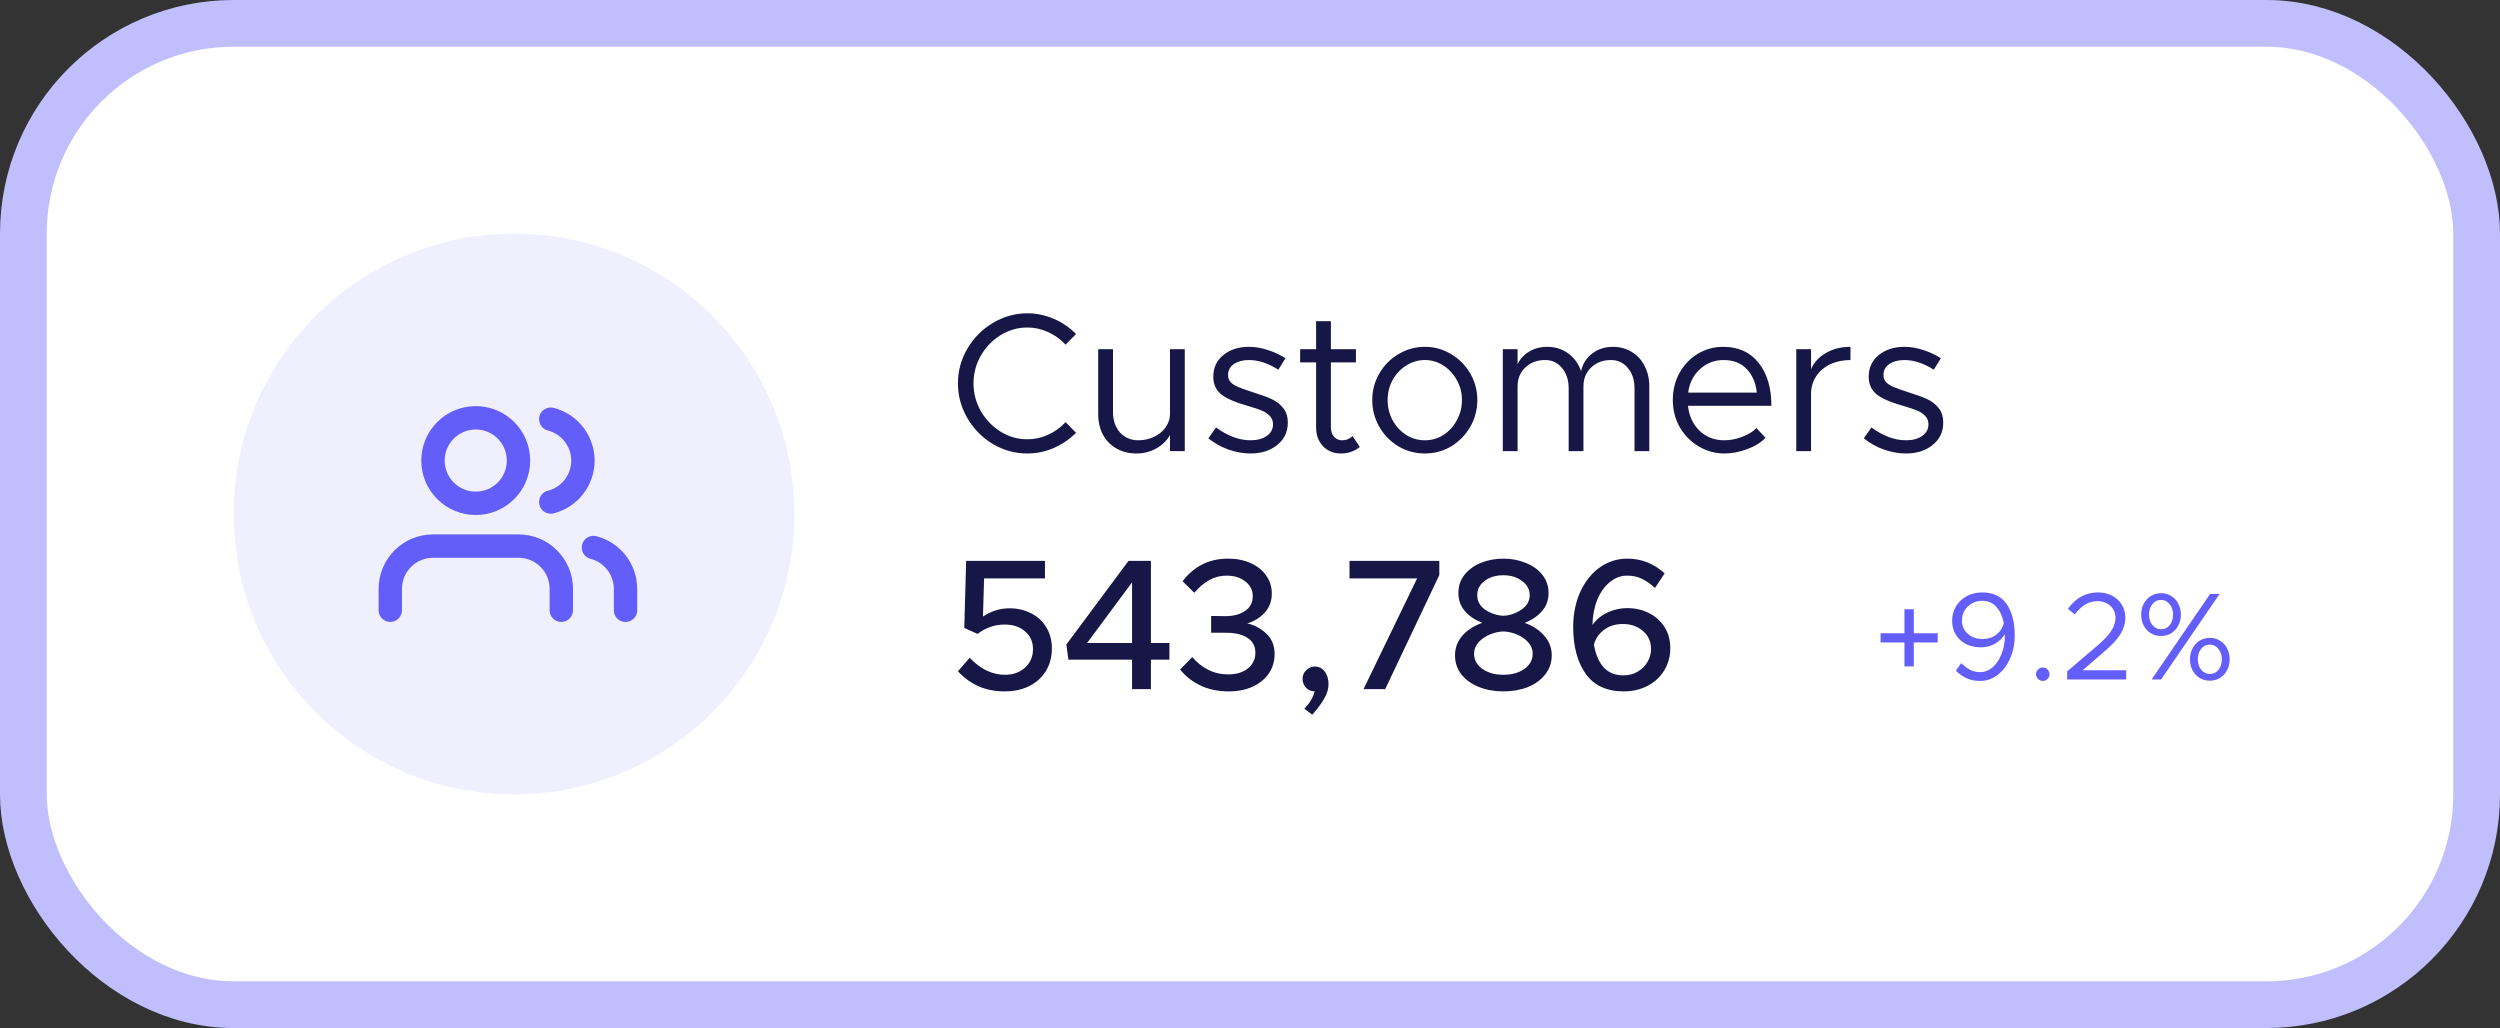
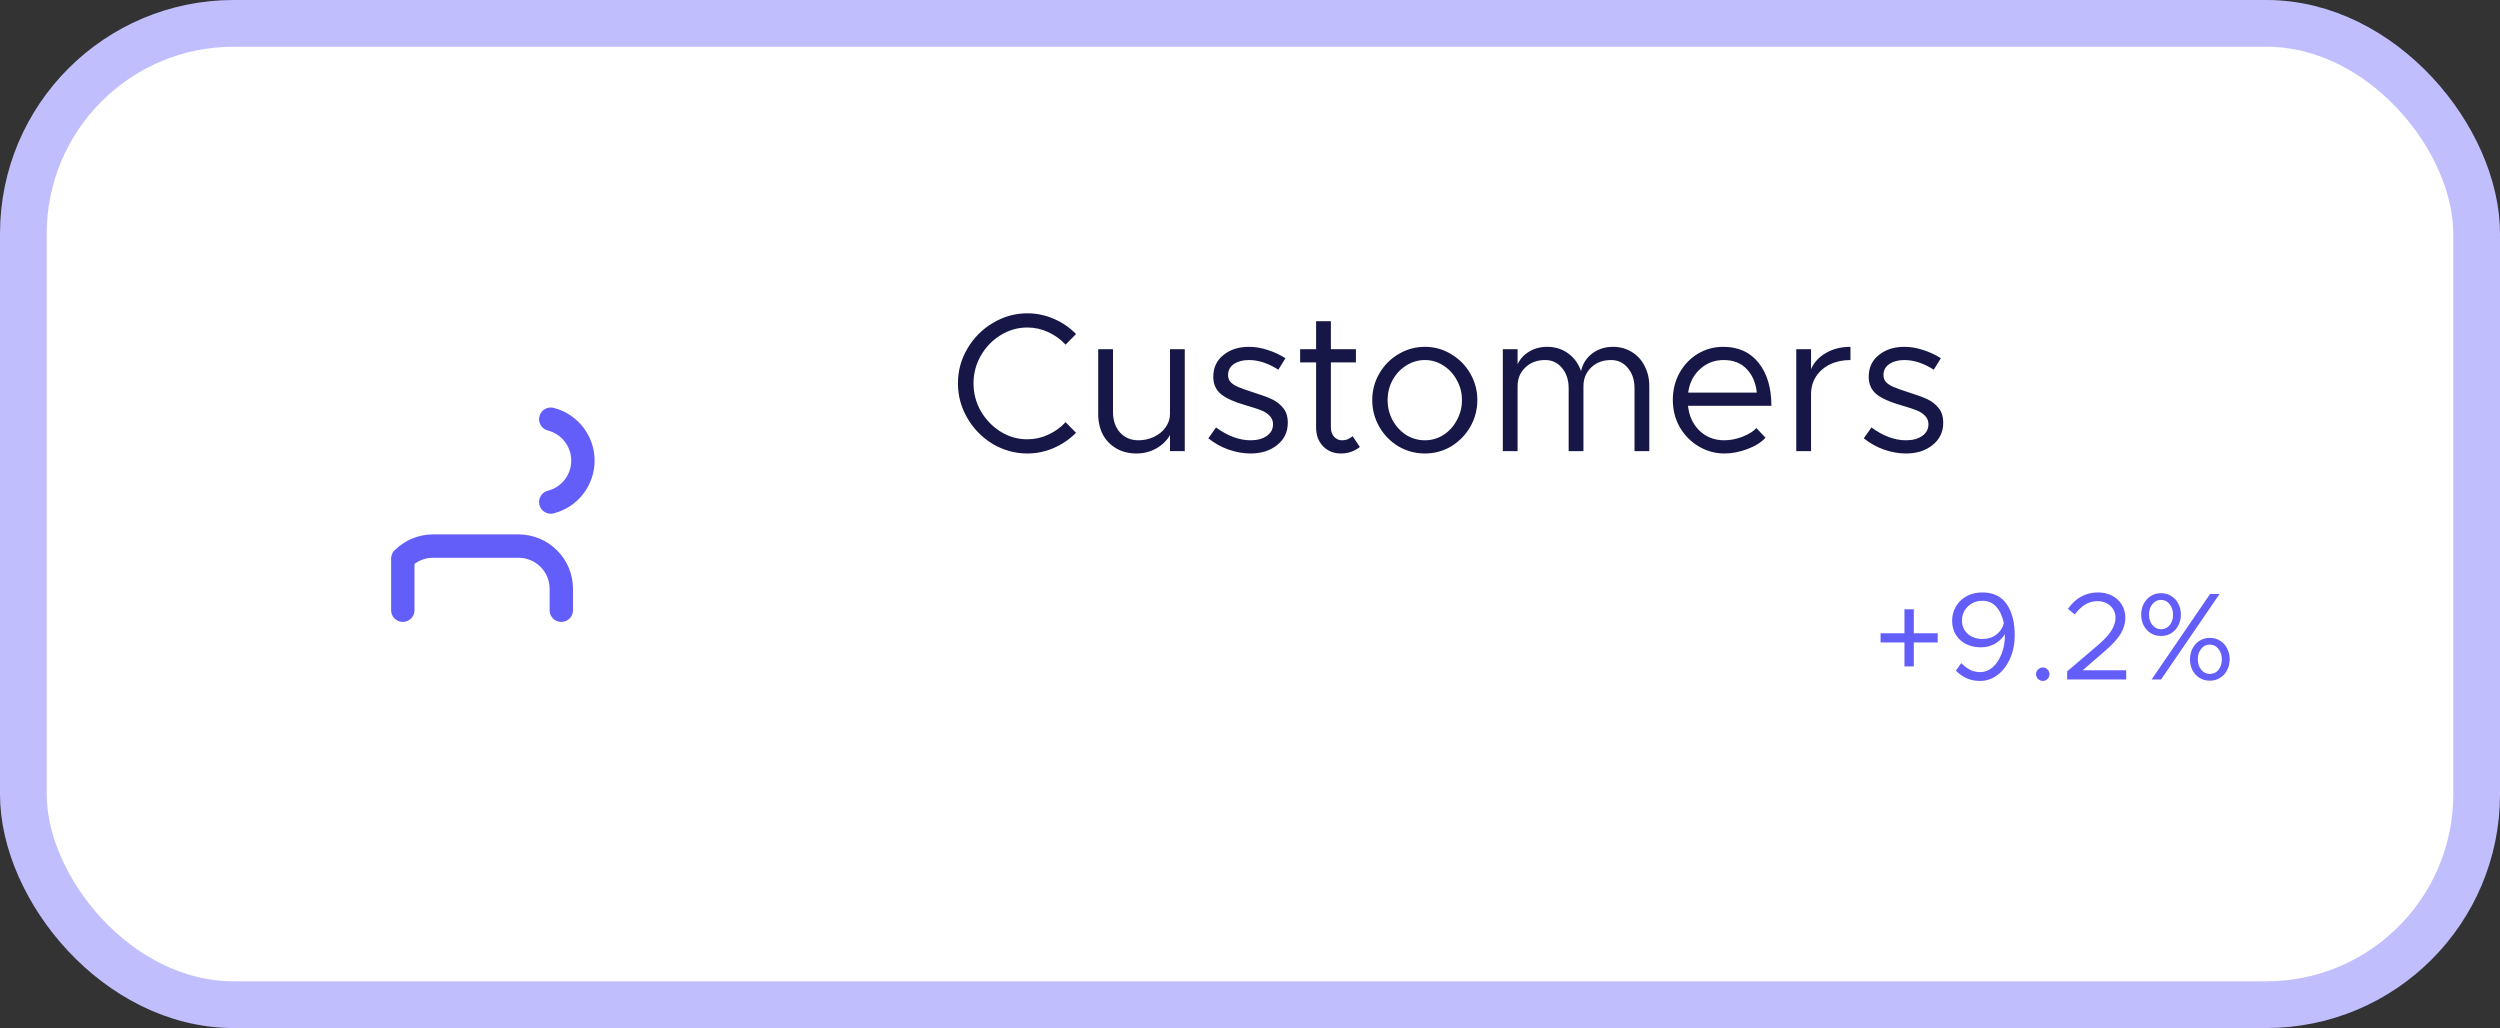
<svg xmlns="http://www.w3.org/2000/svg" width="214" height="88" viewBox="0 0 214 88" fill="none">
  <rect x="0" y="0" width="214" height="88" fill="#333333" stroke="none" />
  <rect x="2" y="2" width="210" height="84" rx="18" fill="white" />
  <rect x="2" y="2" width="210" height="84" rx="18" stroke="#C1BEFD" stroke-width="4" />
-   <path d="M44 68C57.255 68 68 57.255 68 44C68 30.745 57.255 20 44 20C30.745 20 20 30.745 20 44C20 57.255 30.745 68 44 68Z" fill="#EFEFFE" />
-   <path d="M48.048 52.235V50.406C48.048 49.434 47.664 48.503 46.977 47.818C46.291 47.13 45.359 46.745 44.389 46.745H37.068C36.098 46.745 35.167 47.13 34.48 47.818C33.794 48.503 33.408 49.434 33.408 50.406V52.235" stroke="#635DF9" stroke-width="2" stroke-linecap="round" stroke-linejoin="round" />
-   <path d="M40.723 43.084C42.745 43.084 44.384 41.446 44.384 39.424C44.384 37.403 42.745 35.764 40.723 35.764C38.702 35.764 37.063 37.403 37.063 39.424C37.063 41.446 38.702 43.084 40.723 43.084Z" stroke="#635DF9" stroke-width="2" stroke-linecap="round" stroke-linejoin="round" />
-   <path d="M53.543 52.237V50.407C53.543 49.595 53.273 48.808 52.776 48.167C52.28 47.526 51.583 47.068 50.799 46.866" stroke="#635DF9" stroke-width="2" stroke-linecap="round" stroke-linejoin="round" />
+   <path d="M48.048 52.235V50.406C48.048 49.434 47.664 48.503 46.977 47.818C46.291 47.13 45.359 46.745 44.389 46.745H37.068C36.098 46.745 35.167 47.13 34.48 47.818V52.235" stroke="#635DF9" stroke-width="2" stroke-linecap="round" stroke-linejoin="round" />
  <path d="M47.146 35.883C47.933 36.084 48.631 36.543 49.128 37.184C49.627 37.827 49.898 38.616 49.898 39.429C49.898 40.242 49.627 41.031 49.128 41.674C48.631 42.315 47.933 42.774 47.146 42.975" stroke="#635DF9" stroke-width="2" stroke-linecap="round" stroke-linejoin="round" />
  <path d="M87.941 38.819C86.894 38.819 85.91 38.549 84.987 38.009C84.076 37.458 83.35 36.721 82.81 35.798C82.27 34.875 82 33.88 82 32.811C82 31.742 82.27 30.752 82.81 29.84C83.35 28.918 84.076 28.186 84.987 27.646C85.91 27.095 86.894 26.819 87.941 26.819C88.729 26.819 89.482 26.977 90.203 27.292C90.923 27.596 91.558 28.029 92.11 28.591L91.215 29.503C90.788 29.041 90.287 28.681 89.713 28.422C89.15 28.164 88.56 28.034 87.941 28.034C87.12 28.034 86.354 28.254 85.646 28.693C84.948 29.12 84.385 29.705 83.958 30.448C83.541 31.179 83.333 31.967 83.333 32.811C83.333 33.666 83.541 34.459 83.958 35.191C84.385 35.922 84.948 36.507 85.646 36.946C86.354 37.385 87.12 37.604 87.941 37.604C88.56 37.604 89.15 37.475 89.713 37.216C90.287 36.957 90.788 36.597 91.215 36.136L92.11 37.047C91.558 37.598 90.923 38.032 90.203 38.347C89.482 38.662 88.729 38.819 87.941 38.819ZM101.416 29.891V38.617H100.15V37.233C99.892 37.705 99.504 38.088 98.986 38.38C98.468 38.673 97.9 38.819 97.281 38.819C96.64 38.819 96.072 38.678 95.577 38.397C95.082 38.116 94.693 37.722 94.412 37.216C94.142 36.698 94.007 36.108 94.007 35.444V29.891H95.273V35.275C95.273 35.995 95.475 36.58 95.88 37.03C96.285 37.469 96.809 37.688 97.45 37.688C97.934 37.688 98.384 37.587 98.8 37.385C99.217 37.182 99.543 36.912 99.779 36.574C100.027 36.226 100.15 35.849 100.15 35.444V29.891H101.416ZM107.046 38.819C106.428 38.819 105.798 38.707 105.156 38.482C104.526 38.257 103.952 37.936 103.435 37.52L104.093 36.591C105.094 37.323 106.079 37.688 107.046 37.688C107.62 37.688 108.082 37.565 108.43 37.317C108.79 37.069 108.971 36.738 108.971 36.321C108.971 36.029 108.875 35.787 108.684 35.596C108.492 35.393 108.25 35.236 107.958 35.123C107.677 35.01 107.283 34.881 106.776 34.735C105.707 34.431 104.954 34.099 104.515 33.739C104.076 33.368 103.857 32.873 103.857 32.254C103.857 31.477 104.143 30.858 104.717 30.397C105.291 29.925 106.023 29.688 106.911 29.688C107.44 29.688 107.975 29.778 108.515 29.958C109.055 30.127 109.561 30.363 110.034 30.667L109.426 31.646C108.56 31.095 107.722 30.819 106.911 30.819C106.394 30.819 105.966 30.932 105.629 31.157C105.291 31.382 105.122 31.697 105.122 32.102C105.122 32.349 105.196 32.552 105.342 32.709C105.488 32.867 105.707 33.008 106 33.131C106.293 33.255 106.754 33.418 107.384 33.621C108.003 33.812 108.504 33.998 108.886 34.178C109.269 34.358 109.589 34.611 109.848 34.937C110.107 35.252 110.236 35.669 110.236 36.186C110.236 36.974 109.933 37.61 109.325 38.093C108.729 38.577 107.969 38.819 107.046 38.819ZM116.405 38.262C115.933 38.633 115.392 38.819 114.785 38.819C114.166 38.819 113.654 38.611 113.249 38.195C112.855 37.778 112.658 37.244 112.658 36.591V31.022H111.291V29.891H112.658V27.494H113.924V29.891H116.068V31.022H113.924V36.591C113.924 36.906 114.014 37.171 114.194 37.385C114.385 37.587 114.61 37.688 114.869 37.688C115.061 37.688 115.235 37.655 115.392 37.587C115.55 37.52 115.679 37.435 115.781 37.334L116.405 38.262ZM121.97 38.819C121.16 38.819 120.406 38.617 119.709 38.212C119.023 37.795 118.477 37.238 118.072 36.541C117.667 35.832 117.464 35.067 117.464 34.245C117.464 33.424 117.667 32.664 118.072 31.967C118.477 31.269 119.023 30.718 119.709 30.313C120.406 29.896 121.16 29.688 121.97 29.688C122.781 29.688 123.529 29.896 124.215 30.313C124.902 30.718 125.447 31.269 125.852 31.967C126.257 32.664 126.46 33.424 126.46 34.245C126.46 35.067 126.257 35.832 125.852 36.541C125.447 37.238 124.902 37.795 124.215 38.212C123.529 38.617 122.781 38.819 121.97 38.819ZM121.97 37.688C122.544 37.688 123.073 37.536 123.557 37.233C124.041 36.918 124.423 36.496 124.705 35.967C124.997 35.438 125.143 34.864 125.143 34.245C125.143 33.627 124.997 33.058 124.705 32.541C124.423 32.012 124.041 31.596 123.557 31.292C123.073 30.977 122.544 30.819 121.97 30.819C121.397 30.819 120.862 30.977 120.367 31.292C119.883 31.596 119.495 32.012 119.203 32.541C118.921 33.058 118.781 33.627 118.781 34.245C118.781 34.864 118.921 35.438 119.203 35.967C119.495 36.496 119.883 36.918 120.367 37.233C120.862 37.536 121.397 37.688 121.97 37.688ZM138.075 29.688C138.671 29.688 139.205 29.835 139.678 30.127C140.151 30.409 140.516 30.808 140.775 31.326C141.045 31.832 141.18 32.411 141.18 33.064V38.617H139.914V33.233C139.914 32.524 139.723 31.944 139.34 31.494C138.969 31.044 138.491 30.819 137.906 30.819C137.208 30.819 136.64 31.033 136.201 31.46C135.762 31.877 135.543 32.411 135.543 33.064V38.617H134.277V33.233C134.277 32.524 134.086 31.944 133.703 31.494C133.332 31.044 132.854 30.819 132.269 30.819C131.571 30.819 131.003 31.033 130.564 31.46C130.125 31.877 129.906 32.411 129.906 33.064V38.617H128.64V29.891H129.906V31.174C130.131 30.712 130.463 30.352 130.902 30.093C131.352 29.823 131.864 29.688 132.437 29.688C133.124 29.688 133.72 29.874 134.226 30.245C134.744 30.617 135.115 31.123 135.34 31.764C135.475 31.145 135.79 30.645 136.286 30.262C136.792 29.88 137.388 29.688 138.075 29.688ZM147.598 37.688C148.115 37.688 148.633 37.587 149.151 37.385C149.679 37.182 150.079 36.934 150.349 36.642L151.125 37.469C150.754 37.874 150.231 38.2 149.556 38.448C148.892 38.695 148.245 38.819 147.615 38.819C146.838 38.819 146.113 38.622 145.437 38.228C144.762 37.835 144.217 37.289 143.8 36.591C143.395 35.882 143.193 35.095 143.193 34.228C143.193 33.385 143.384 32.614 143.767 31.916C144.16 31.219 144.684 30.673 145.336 30.279C146 29.885 146.72 29.688 147.497 29.688C148.802 29.688 149.814 30.144 150.534 31.055C151.266 31.967 151.632 33.193 151.632 34.735H144.492C144.582 35.601 144.909 36.31 145.471 36.861C146.045 37.413 146.754 37.688 147.598 37.688ZM147.547 30.819C146.76 30.819 146.084 31.078 145.522 31.596C144.959 32.102 144.622 32.771 144.509 33.604H150.383C150.293 32.771 150.006 32.102 149.522 31.596C149.038 31.078 148.38 30.819 147.547 30.819ZM155.025 31.596C155.284 31.01 155.712 30.549 156.308 30.212C156.904 29.863 157.602 29.688 158.401 29.688V30.819C157.748 30.819 157.163 30.943 156.646 31.191C156.139 31.438 155.74 31.787 155.447 32.237C155.166 32.676 155.025 33.176 155.025 33.739V38.617H153.76V29.891H155.025V31.596ZM163.151 38.819C162.532 38.819 161.902 38.707 161.26 38.482C160.63 38.257 160.056 37.936 159.539 37.52L160.197 36.591C161.198 37.323 162.183 37.688 163.151 37.688C163.724 37.688 164.186 37.565 164.534 37.317C164.895 37.069 165.075 36.738 165.075 36.321C165.075 36.029 164.979 35.787 164.788 35.596C164.596 35.393 164.354 35.236 164.062 35.123C163.781 35.01 163.387 34.881 162.88 34.735C161.812 34.431 161.058 34.099 160.619 33.739C160.18 33.368 159.961 32.873 159.961 32.254C159.961 31.477 160.248 30.858 160.821 30.397C161.395 29.925 162.127 29.688 163.016 29.688C163.544 29.688 164.079 29.778 164.619 29.958C165.159 30.127 165.665 30.363 166.138 30.667L165.53 31.646C164.664 31.095 163.826 30.819 163.016 30.819C162.498 30.819 162.07 30.932 161.733 31.157C161.395 31.382 161.226 31.697 161.226 32.102C161.226 32.349 161.3 32.552 161.446 32.709C161.592 32.867 161.812 33.008 162.104 33.131C162.397 33.255 162.858 33.418 163.488 33.621C164.107 33.812 164.608 33.998 164.99 34.178C165.373 34.358 165.693 34.611 165.952 34.937C166.211 35.252 166.34 35.669 166.34 36.186C166.34 36.974 166.037 37.61 165.429 38.093C164.833 38.577 164.073 38.819 163.151 38.819Z" fill="#161747" />
-   <path d="M85.996 59.183C85.165 59.183 84.413 59.034 83.742 58.736C83.071 58.426 82.49 58 82 57.457L83.007 56.306C83.923 57.276 84.93 57.761 86.028 57.761C86.731 57.761 87.306 57.553 87.754 57.137C88.201 56.722 88.425 56.2 88.425 55.571C88.425 54.942 88.201 54.436 87.754 54.053C87.306 53.658 86.726 53.461 86.012 53.461C85.159 53.461 84.382 53.727 83.678 54.26L82.543 53.749L82.703 48.011H89.448V49.513H84.238L84.142 52.774C84.845 52.305 85.602 52.071 86.411 52.071C87.083 52.071 87.69 52.209 88.233 52.486C88.787 52.752 89.224 53.147 89.544 53.669C89.874 54.191 90.039 54.804 90.039 55.507C90.039 56.231 89.869 56.876 89.528 57.441C89.187 57.995 88.707 58.426 88.09 58.736C87.482 59.034 86.784 59.183 85.996 59.183ZM96.905 56.466H91.455L91.279 55.171L96.601 48.011H98.519V55.043H100.102V56.466H98.519V58.991H96.905V56.466ZM96.905 55.043V49.849L93.053 55.043H96.905ZM105.158 59.183C104.263 59.183 103.459 59.013 102.745 58.672C102.042 58.331 101.466 57.878 101.019 57.313L102.058 56.242C102.441 56.7 102.894 57.063 103.416 57.329C103.938 57.595 104.508 57.728 105.126 57.728C105.83 57.728 106.394 57.558 106.821 57.217C107.247 56.876 107.46 56.429 107.46 55.874C107.46 55.31 107.231 54.884 106.773 54.596C106.325 54.297 105.691 54.154 104.871 54.164H103.672V52.726L104.871 52.742C105.585 52.742 106.155 52.593 106.581 52.294C107.018 51.996 107.236 51.575 107.236 51.032C107.236 50.52 107.023 50.099 106.597 49.769C106.171 49.439 105.638 49.274 104.998 49.274C104.455 49.274 103.96 49.401 103.512 49.657C103.065 49.902 102.638 50.264 102.233 50.744L101.227 49.753C102.217 48.464 103.512 47.819 105.11 47.819C105.846 47.819 106.496 47.947 107.06 48.203C107.636 48.459 108.078 48.815 108.387 49.274C108.707 49.721 108.866 50.233 108.866 50.808C108.866 51.447 108.669 51.985 108.275 52.422C107.891 52.859 107.391 53.173 106.773 53.365C107.412 53.514 107.961 53.813 108.419 54.26C108.877 54.697 109.106 55.273 109.106 55.986C109.106 56.604 108.941 57.158 108.611 57.649C108.28 58.128 107.817 58.506 107.22 58.783C106.623 59.05 105.936 59.183 105.158 59.183ZM111.659 60.669C112.117 60.179 112.41 59.684 112.538 59.183C112.25 59.183 112.005 59.082 111.803 58.879C111.6 58.666 111.499 58.41 111.499 58.112C111.499 57.824 111.6 57.579 111.803 57.377C112.005 57.164 112.256 57.057 112.554 57.057C112.906 57.057 113.188 57.201 113.401 57.489C113.614 57.766 113.721 58.128 113.721 58.576C113.721 58.949 113.614 59.327 113.401 59.71C113.199 60.105 112.842 60.595 112.33 61.181L111.659 60.669ZM121.303 49.513H115.517V48.011H123.205V49.226L118.57 58.991H116.716L121.303 49.513ZM128.69 59.183C127.912 59.183 127.208 59.055 126.58 58.799C125.951 58.544 125.456 58.187 125.093 57.728C124.731 57.26 124.55 56.716 124.55 56.098C124.55 55.448 124.763 54.884 125.189 54.404C125.626 53.914 126.191 53.552 126.883 53.317C126.244 53.062 125.743 52.721 125.381 52.294C125.019 51.868 124.838 51.357 124.838 50.76C124.838 50.163 125.013 49.641 125.365 49.194C125.727 48.746 126.202 48.405 126.788 48.171C127.384 47.936 128.018 47.819 128.69 47.819C129.382 47.819 130.021 47.942 130.607 48.187C131.204 48.421 131.678 48.762 132.03 49.21C132.382 49.657 132.557 50.174 132.557 50.76C132.557 51.378 132.366 51.9 131.982 52.326C131.609 52.752 131.119 53.083 130.512 53.317C131.204 53.562 131.764 53.93 132.19 54.42C132.616 54.9 132.829 55.459 132.829 56.098C132.829 56.716 132.643 57.26 132.27 57.728C131.907 58.197 131.412 58.56 130.783 58.815C130.155 59.06 129.457 59.183 128.69 59.183ZM128.69 52.71C129.254 52.678 129.771 52.502 130.24 52.182C130.709 51.863 130.943 51.447 130.943 50.936C130.943 50.456 130.725 50.057 130.288 49.737C129.862 49.407 129.329 49.242 128.69 49.242C128.05 49.242 127.517 49.401 127.091 49.721C126.665 50.041 126.452 50.446 126.452 50.936C126.452 51.458 126.681 51.879 127.139 52.199C127.608 52.508 128.125 52.678 128.69 52.71ZM128.69 57.761C129.403 57.761 130 57.595 130.48 57.265C130.959 56.924 131.199 56.487 131.199 55.954C131.199 55.592 131.071 55.267 130.815 54.98C130.56 54.692 130.235 54.468 129.84 54.308C129.457 54.148 129.073 54.063 128.69 54.053C128.317 54.063 127.933 54.148 127.539 54.308C127.155 54.468 126.83 54.692 126.564 54.98C126.308 55.267 126.18 55.592 126.18 55.954C126.18 56.487 126.42 56.924 126.899 57.265C127.379 57.595 127.976 57.761 128.69 57.761ZM139.284 52.055C139.966 52.055 140.584 52.193 141.138 52.47C141.703 52.747 142.151 53.147 142.481 53.669C142.811 54.18 142.976 54.788 142.976 55.491C142.976 56.184 142.806 56.812 142.465 57.377C142.124 57.942 141.65 58.384 141.043 58.703C140.435 59.023 139.753 59.183 138.997 59.183C137.537 59.183 136.45 58.682 135.736 57.681C135.022 56.668 134.665 55.331 134.665 53.669C134.665 52.571 134.862 51.581 135.257 50.696C135.662 49.801 136.216 49.098 136.919 48.586C137.633 48.075 138.427 47.819 139.3 47.819C140.504 47.819 141.57 48.24 142.497 49.082L141.666 50.328C141.293 49.987 140.92 49.726 140.547 49.545C140.174 49.364 139.753 49.274 139.284 49.274C138.741 49.274 138.246 49.46 137.798 49.833C137.35 50.195 136.994 50.696 136.727 51.335C136.471 51.975 136.333 52.694 136.312 53.493C136.642 53.035 137.068 52.683 137.59 52.438C138.123 52.182 138.688 52.055 139.284 52.055ZM138.949 57.809C139.428 57.809 139.844 57.702 140.195 57.489C140.558 57.276 140.835 56.999 141.027 56.658C141.229 56.306 141.33 55.944 141.33 55.571C141.33 54.921 141.096 54.399 140.627 54.005C140.169 53.61 139.599 53.413 138.917 53.413C138.309 53.413 137.782 53.573 137.334 53.893C136.887 54.212 136.589 54.639 136.439 55.171C136.578 56.002 136.855 56.652 137.271 57.121C137.686 57.579 138.246 57.809 138.949 57.809Z" fill="#161747" />
  <path d="M165.867 54.995H163.822V57.041H163.022V54.995H160.977V54.207H163.022V52.151H163.822V54.207H165.867V54.995ZM169.68 50.712C170.625 50.712 171.325 51.05 171.779 51.724C172.234 52.392 172.461 53.28 172.461 54.388C172.461 55.106 172.33 55.763 172.067 56.359C171.804 56.956 171.445 57.428 170.991 57.776C170.543 58.117 170.046 58.288 169.499 58.288C169.073 58.288 168.693 58.213 168.359 58.064C168.025 57.915 167.712 57.698 167.421 57.414L167.879 56.764C168.135 57.013 168.391 57.205 168.647 57.34C168.902 57.468 169.194 57.531 169.52 57.531C169.904 57.531 170.256 57.393 170.575 57.116C170.895 56.832 171.147 56.452 171.332 55.976C171.524 55.493 171.619 54.964 171.619 54.388V54.292C171.392 54.647 171.097 54.924 170.735 55.123C170.38 55.315 169.986 55.411 169.552 55.411C169.105 55.411 168.693 55.322 168.316 55.145C167.947 54.96 167.652 54.697 167.432 54.356C167.212 54.008 167.102 53.6 167.102 53.131C167.102 52.683 167.212 52.275 167.432 51.905C167.652 51.536 167.958 51.245 168.348 51.032C168.739 50.819 169.183 50.712 169.68 50.712ZM169.701 54.697C170.163 54.697 170.557 54.573 170.884 54.324C171.218 54.068 171.431 53.738 171.524 53.333C171.41 52.751 171.197 52.289 170.884 51.948C170.579 51.6 170.181 51.426 169.691 51.426C169.343 51.426 169.034 51.508 168.764 51.671C168.501 51.827 168.298 52.033 168.156 52.289C168.014 52.545 167.943 52.811 167.943 53.088C167.943 53.578 168.11 53.969 168.444 54.26C168.778 54.551 169.197 54.697 169.701 54.697ZM174.871 58.288C174.708 58.288 174.569 58.231 174.455 58.117C174.342 58.004 174.285 57.865 174.285 57.702C174.285 57.553 174.342 57.421 174.455 57.308C174.569 57.194 174.708 57.137 174.871 57.137C175.027 57.137 175.159 57.194 175.265 57.308C175.379 57.421 175.436 57.553 175.436 57.702C175.436 57.865 175.379 58.004 175.265 58.117C175.159 58.231 175.027 58.288 174.871 58.288ZM176.951 57.468L179.626 55.187C180.137 54.747 180.507 54.346 180.734 53.983C180.968 53.614 181.086 53.244 181.086 52.875C181.086 52.591 181.015 52.342 180.873 52.129C180.731 51.909 180.542 51.742 180.308 51.628C180.073 51.515 179.825 51.458 179.562 51.458C179.157 51.458 178.795 51.557 178.475 51.756C178.163 51.955 177.871 52.236 177.601 52.598L177.015 52.118C177.676 51.181 178.536 50.712 179.594 50.712C180.02 50.712 180.411 50.801 180.766 50.978C181.121 51.156 181.402 51.408 181.608 51.735C181.821 52.062 181.927 52.438 181.927 52.864C181.927 53.355 181.792 53.82 181.523 54.26C181.26 54.694 180.819 55.177 180.201 55.709L178.283 57.372H182.002V58.16H176.951V57.468ZM184.979 54.441C184.653 54.441 184.358 54.36 184.095 54.196C183.839 54.033 183.64 53.813 183.498 53.536C183.356 53.259 183.285 52.957 183.285 52.63C183.285 52.282 183.356 51.969 183.498 51.692C183.647 51.408 183.85 51.184 184.106 51.021C184.368 50.858 184.663 50.776 184.99 50.776C185.317 50.776 185.608 50.858 185.864 51.021C186.127 51.184 186.329 51.408 186.471 51.692C186.613 51.969 186.684 52.275 186.684 52.609C186.684 52.95 186.61 53.262 186.46 53.546C186.318 53.823 186.116 54.044 185.853 54.207C185.597 54.363 185.306 54.441 184.979 54.441ZM189.188 50.84H189.998L184.99 58.16H184.18L189.188 50.84ZM184.99 53.866C185.288 53.866 185.533 53.749 185.725 53.514C185.917 53.273 186.013 52.974 186.013 52.619C186.013 52.257 185.913 51.955 185.715 51.714C185.523 51.472 185.278 51.351 184.979 51.351C184.681 51.351 184.436 51.472 184.244 51.714C184.052 51.948 183.956 52.25 183.956 52.619C183.956 52.974 184.056 53.273 184.255 53.514C184.454 53.749 184.699 53.866 184.99 53.866ZM189.156 58.267C188.837 58.267 188.545 58.188 188.282 58.032C188.027 57.869 187.824 57.649 187.675 57.372C187.533 57.087 187.462 56.775 187.462 56.434C187.462 56.1 187.533 55.795 187.675 55.518C187.824 55.233 188.027 55.01 188.282 54.846C188.545 54.683 188.84 54.601 189.167 54.601C189.494 54.601 189.785 54.683 190.041 54.846C190.303 55.01 190.506 55.233 190.648 55.518C190.79 55.795 190.861 56.096 190.861 56.423C190.861 56.771 190.786 57.087 190.637 57.372C190.495 57.649 190.293 57.869 190.03 58.032C189.774 58.188 189.483 58.267 189.156 58.267ZM189.167 57.691C189.465 57.691 189.71 57.574 189.902 57.34C190.094 57.098 190.19 56.796 190.19 56.434C190.19 56.079 190.09 55.78 189.891 55.539C189.7 55.297 189.455 55.177 189.156 55.177C188.858 55.177 188.613 55.297 188.421 55.539C188.229 55.773 188.133 56.068 188.133 56.423C188.133 56.785 188.229 57.087 188.421 57.329C188.62 57.571 188.868 57.691 189.167 57.691Z" fill="#635DF9" />
</svg>